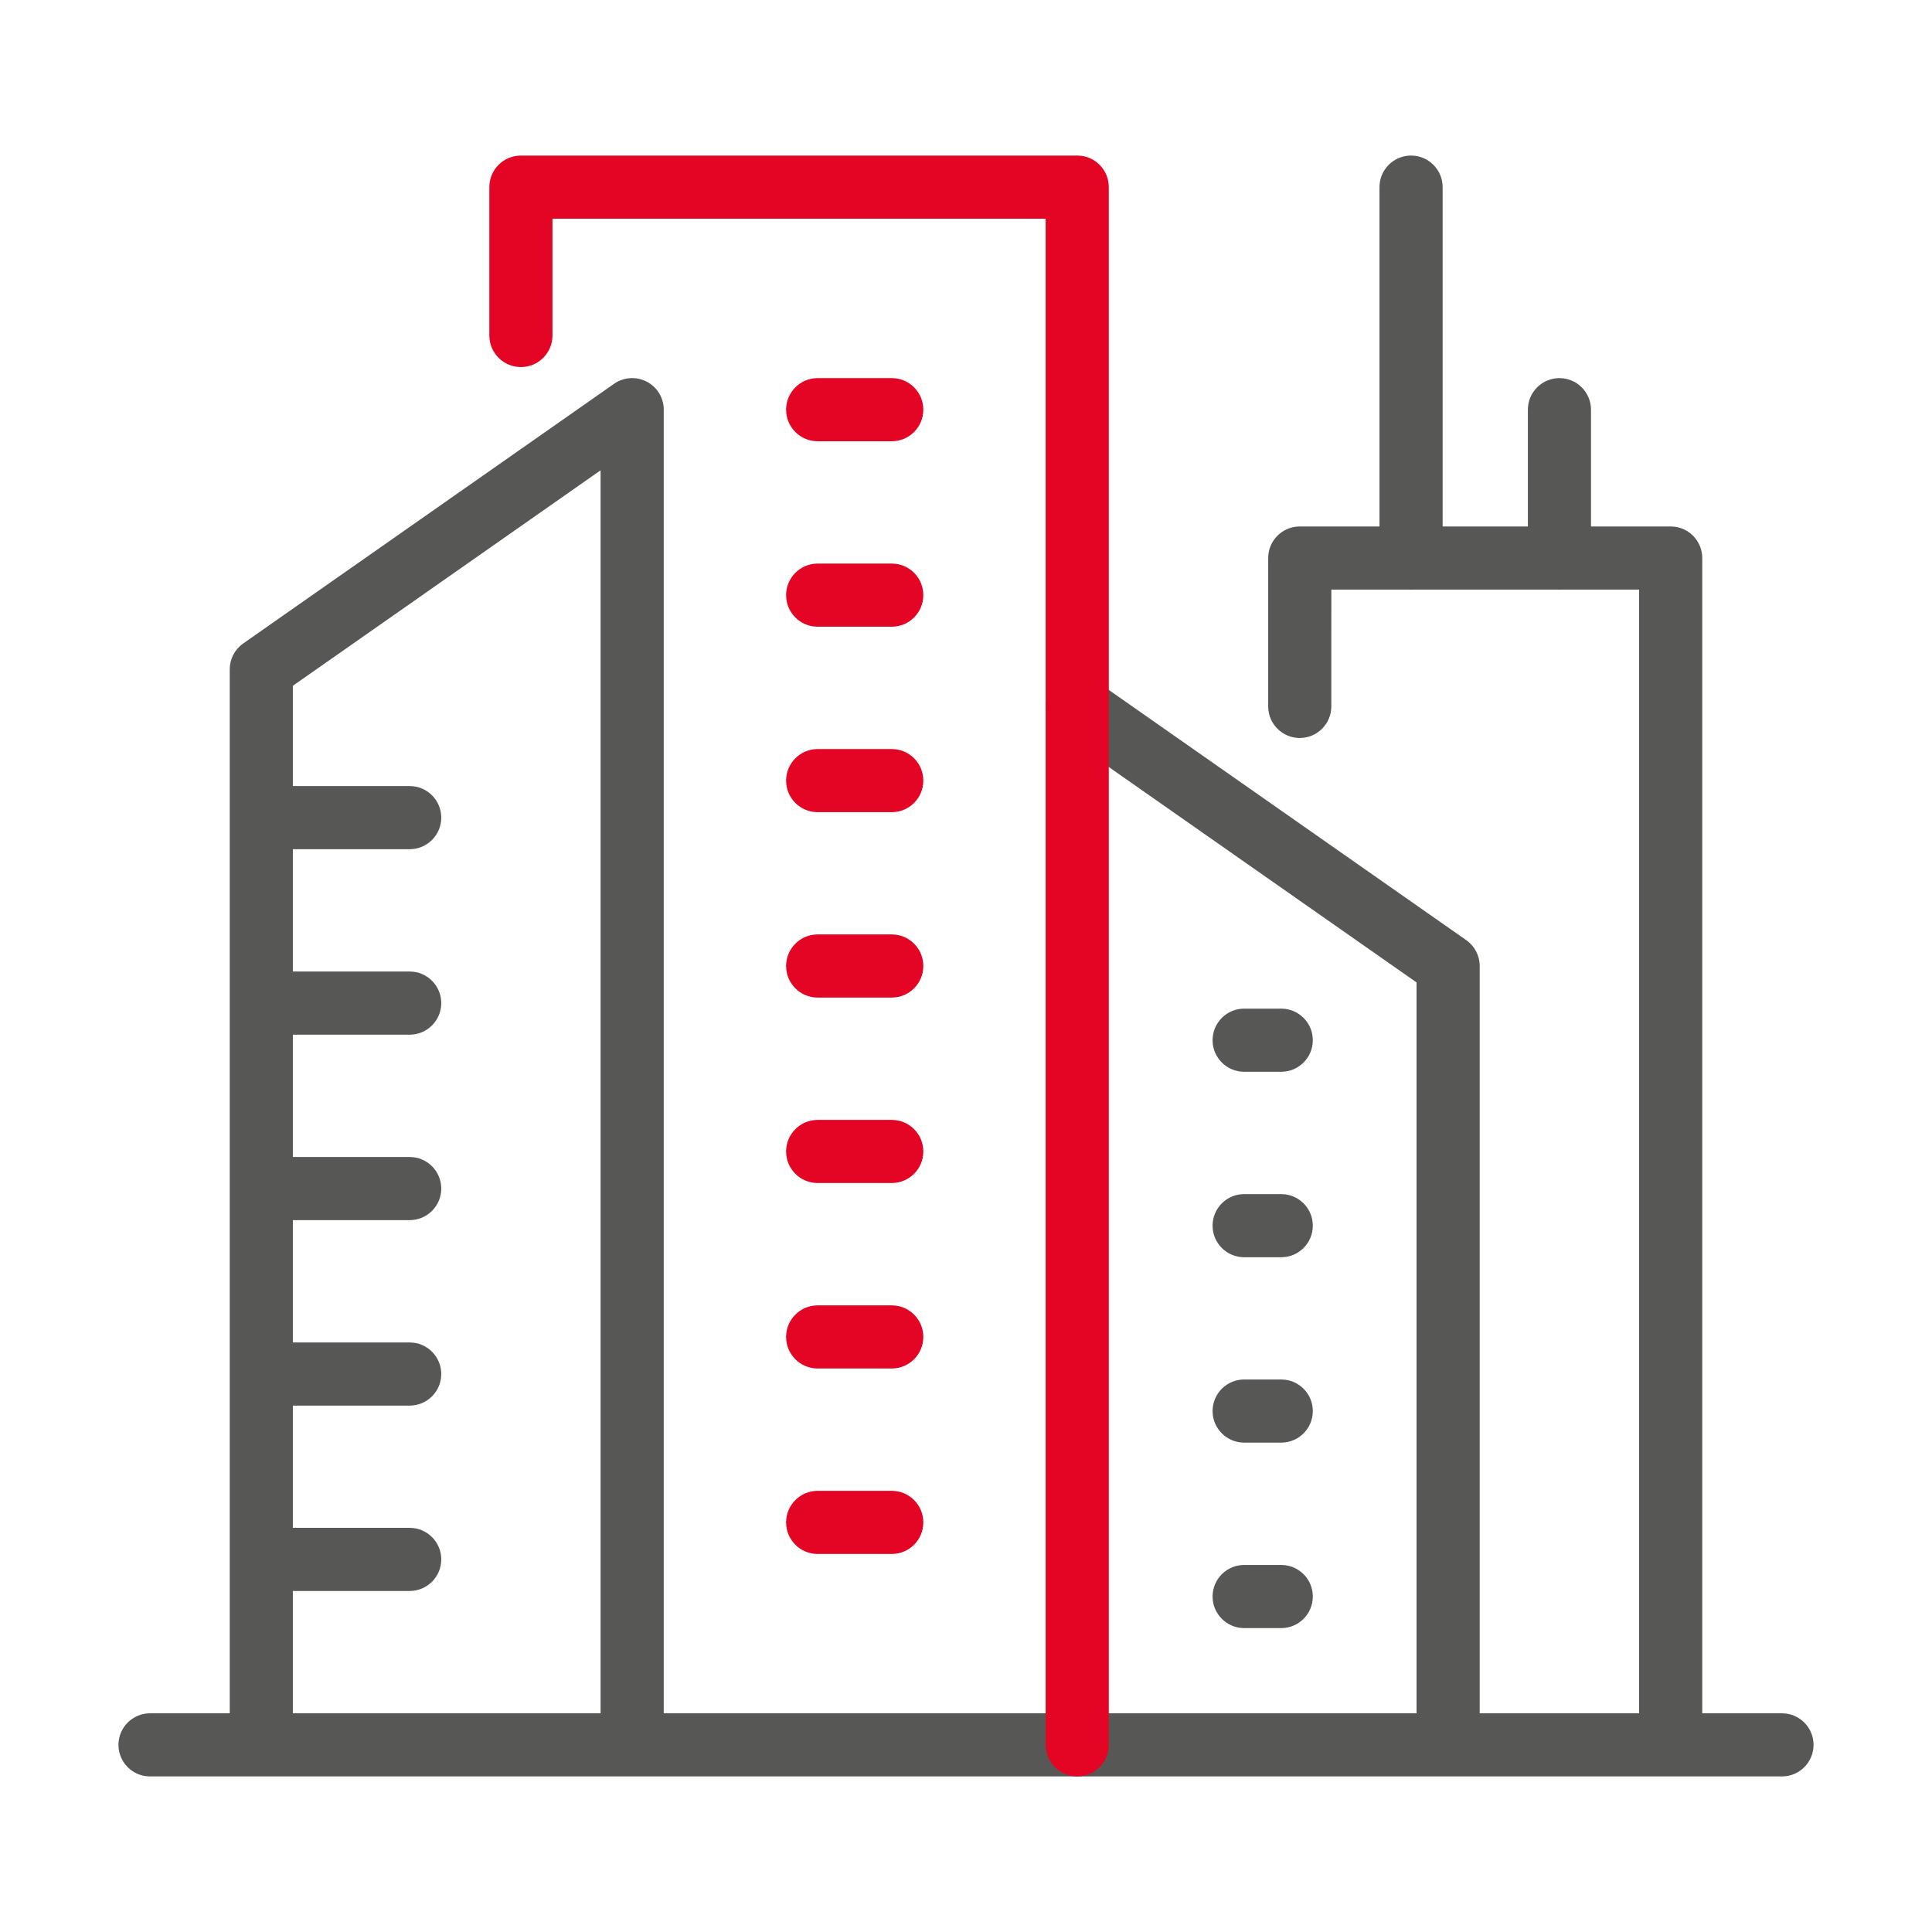
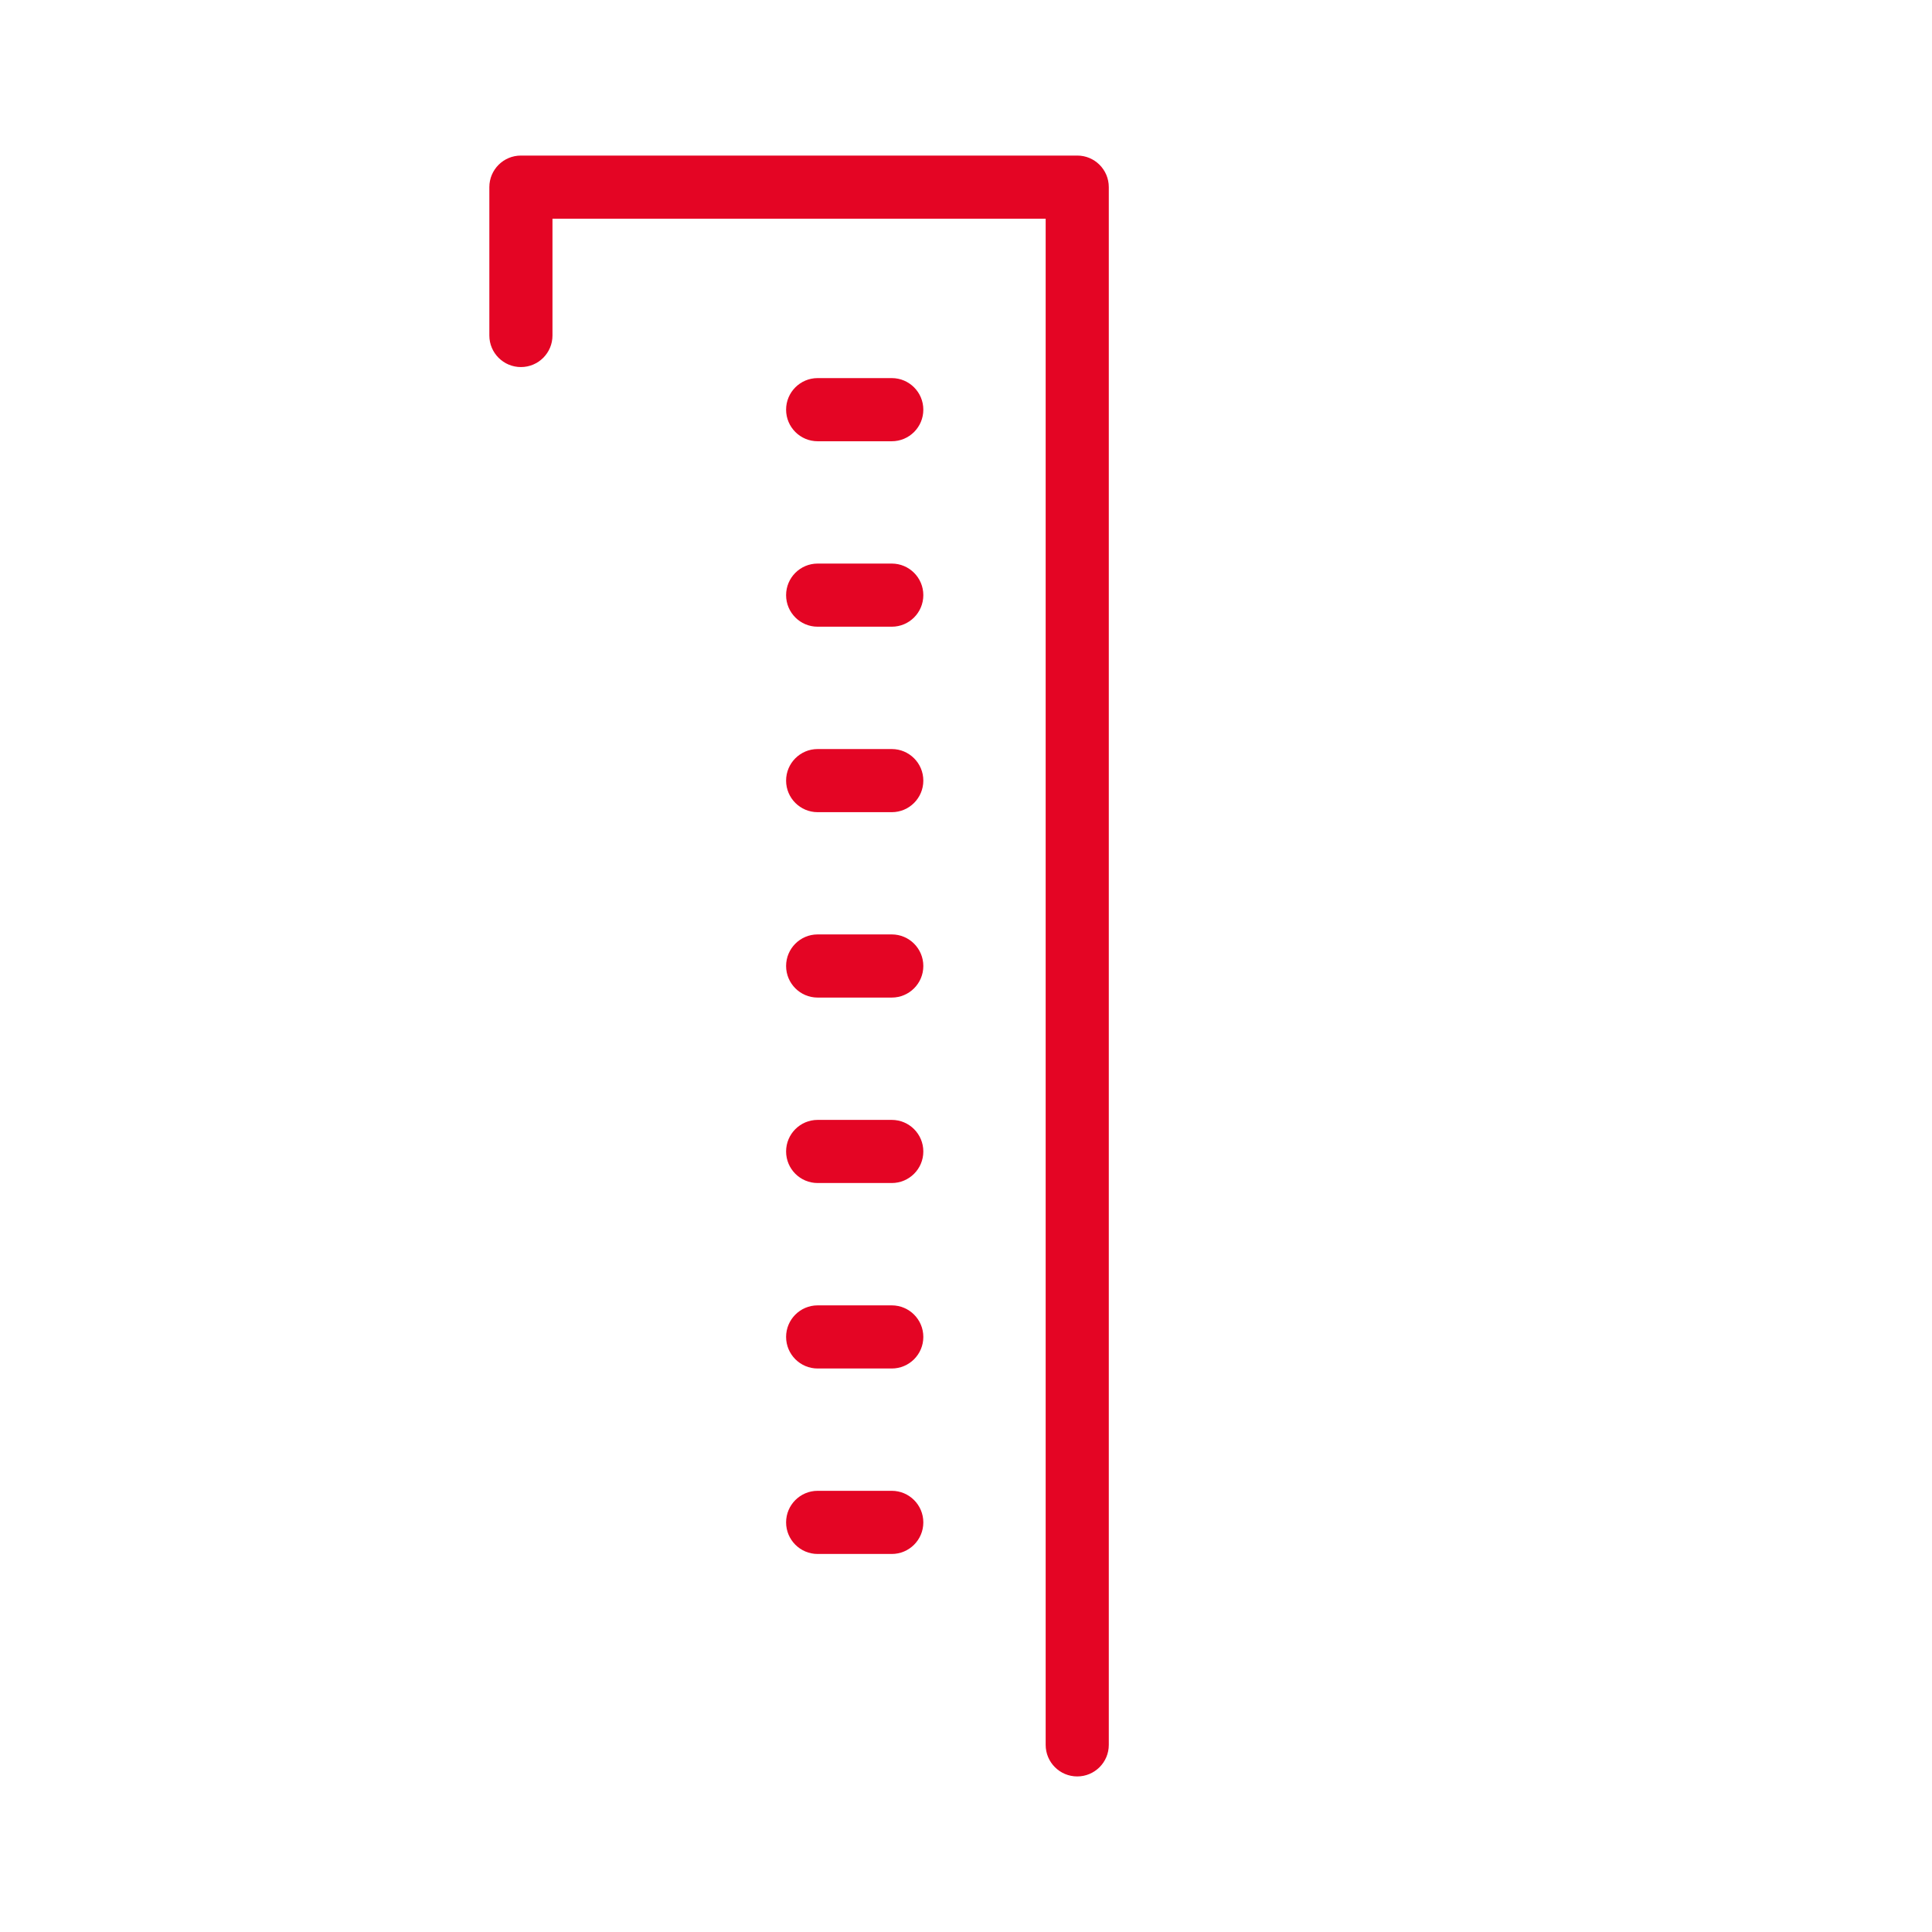
<svg xmlns="http://www.w3.org/2000/svg" width="102" height="102" viewBox="0 0 102 102" version="1.1" xml:space="preserve" style="fill-rule:evenodd;clip-rule:evenodd;stroke-linejoin:round;stroke-miterlimit:2;">
-   <path d="M72.83,27.795l-4.209,0c-0.921,0 -1.667,0.747 -1.667,1.667l0,7.833c0,0.92 0.747,1.667 1.667,1.667c0.92,0 1.667,-0.747 1.666,-1.667l0.001,-6.166l4.148,-0c0.02,0.001 0.04,0.001 0.061,0.001c0.021,0 0.041,-0 0.062,-0.001l7.71,-0c0.02,0.001 0.041,0.001 0.061,0.001c0.021,0 0.042,-0 0.062,-0.001l4.145,-0l0,59.325l-8.416,-0l-0,-39.454c-0,-0.544 -0.266,-1.054 -0.711,-1.366l-19.579,-13.704c-0.754,-0.527 -1.794,-0.344 -2.321,0.41c-0.528,0.753 -0.344,1.793 0.409,2.321l18.868,13.206l0,38.587l-39.745,-0l-0,-68.825c-0,-0.622 -0.346,-1.192 -0.897,-1.479c-0.552,-0.287 -1.217,-0.243 -1.726,0.113l-19.579,13.709c-0.446,0.312 -0.711,0.821 -0.711,1.365l0,55.117l-4.208,-0c-0.92,-0 -1.667,0.747 -1.667,1.666c0,0.92 0.747,1.667 1.667,1.667l86.158,0c0.92,0 1.667,-0.747 1.667,-1.667c-0,-0.919 -0.747,-1.666 -1.667,-1.666l-4.208,-0l-0,-60.992c-0,-0.92 -0.746,-1.667 -1.667,-1.667l-4.207,0l0,-6.165c0,-0.92 -0.747,-1.667 -1.667,-1.667c-0.919,0 -1.666,0.747 -1.666,1.667l-0,6.165l-4.5,0l-0,-17.915c-0,-0.92 -0.747,-1.667 -1.667,-1.667c-0.92,0 -1.667,0.747 -1.667,1.667l0,17.915Zm-41.122,62.659l0,-65.624c0,0 -16.246,11.375 -16.246,11.375l0,5.295l6.167,-0c0.92,-0 1.667,0.746 1.667,1.666c-0,0.92 -0.747,1.667 -1.667,1.667l-6.167,-0l0,6.458l6.167,0c0.92,0 1.667,0.747 1.667,1.667c-0,0.92 -0.747,1.667 -1.667,1.667l-6.167,-0l0,6.458l6.167,-0c0.92,-0 1.667,0.747 1.667,1.667c-0,0.919 -0.747,1.666 -1.667,1.666l-6.167,0l0,6.459l6.167,-0c0.92,-0 1.667,0.746 1.667,1.666c-0,0.92 -0.747,1.667 -1.667,1.667l-6.167,-0l0,6.454l6.167,0c0.92,0 1.667,0.747 1.667,1.667c-0,0.92 -0.747,1.666 -1.667,1.666l-6.167,0l0,6.459l16.246,-0Zm33.977,-4.499l1.958,0c0.92,-0 1.667,-0.747 1.667,-1.667c-0,-0.92 -0.747,-1.666 -1.667,-1.666l-1.958,-0c-0.92,-0 -1.667,0.746 -1.667,1.666c-0,0.92 0.747,1.667 1.667,1.667Zm-0,-9.792l1.958,0c0.92,0 1.667,-0.746 1.667,-1.666c-0,-0.92 -0.747,-1.667 -1.667,-1.667l-1.958,0c-0.92,0 -1.667,0.747 -1.667,1.667c-0,0.92 0.747,1.666 1.667,1.666Zm-0,-9.787l1.958,-0c0.92,-0 1.667,-0.747 1.667,-1.667c-0,-0.92 -0.747,-1.667 -1.667,-1.666l-1.958,-0c-0.92,-0.001 -1.667,0.746 -1.667,1.666c-0,0.92 0.747,1.667 1.667,1.667Zm-0,-9.792l1.958,0c0.92,0 1.667,-0.747 1.667,-1.666c-0,-0.92 -0.747,-1.667 -1.667,-1.667l-1.958,-0c-0.92,-0 -1.667,0.747 -1.667,1.667c-0,0.919 0.747,1.666 1.667,1.666Z" style="fill:#575756;" />
  <path d="M29.168,17.713l0,-6.167c0,-0 26.038,-0 26.038,-0c-0,-0 -0,80.575 -0,80.575c-0,0.92 0.747,1.666 1.666,1.666c0.92,0.001 1.667,-0.746 1.667,-1.666l0,-82.242c0,-0.92 -0.746,-1.667 -1.667,-1.666l-29.37,-0c-0.921,-0 -1.667,0.746 -1.667,1.666l-0,7.834c-0,0.919 0.747,1.666 1.667,1.666c0.92,0 1.666,-0.747 1.666,-1.666Zm14,64.329l3.913,-0c0.92,-0 1.667,-0.747 1.666,-1.667c0,-0.92 -0.746,-1.667 -1.666,-1.667l-3.913,0c-0.92,0 -1.666,0.747 -1.666,1.667c-0,0.92 0.746,1.667 1.666,1.667Zm0,-9.792l3.913,0c0.92,-0 1.667,-0.747 1.666,-1.667c0,-0.92 -0.746,-1.666 -1.666,-1.666l-3.913,-0c-0.92,-0 -1.666,0.746 -1.666,1.666c-0,0.92 0.746,1.667 1.666,1.667Zm0,-9.792l3.913,0c0.92,0 1.667,-0.746 1.666,-1.666c0,-0.92 -0.746,-1.667 -1.666,-1.667l-3.913,0c-0.92,-0 -1.666,0.747 -1.666,1.667c-0,0.92 0.746,1.666 1.666,1.666Zm0,-9.791l3.913,-0c0.92,-0 1.667,-0.747 1.666,-1.667c0,-0.92 -0.746,-1.667 -1.666,-1.667l-3.913,0c-0.92,0 -1.666,0.747 -1.666,1.667c-0,0.92 0.746,1.667 1.666,1.667Zm0,-9.788l3.913,0c0.92,0 1.666,-0.747 1.666,-1.666c0.001,-0.92 -0.746,-1.667 -1.666,-1.667l-3.913,-0c-0.92,-0 -1.666,0.747 -1.666,1.667c-0,0.919 0.746,1.666 1.666,1.666Zm0,-9.792l3.913,0c0.92,0.001 1.666,-0.746 1.666,-1.666c0.001,-0.92 -0.746,-1.667 -1.666,-1.667l-3.913,0c-0.92,0 -1.666,0.747 -1.666,1.667c-0,0.92 0.746,1.667 1.666,1.666Zm0,-9.791l3.913,-0c0.92,-0 1.667,-0.747 1.666,-1.667c0,-0.92 -0.746,-1.667 -1.666,-1.667l-3.913,0c-0.92,0 -1.666,0.747 -1.666,1.667c-0,0.92 0.746,1.667 1.666,1.667Z" style="fill:#e40524;" />
</svg>